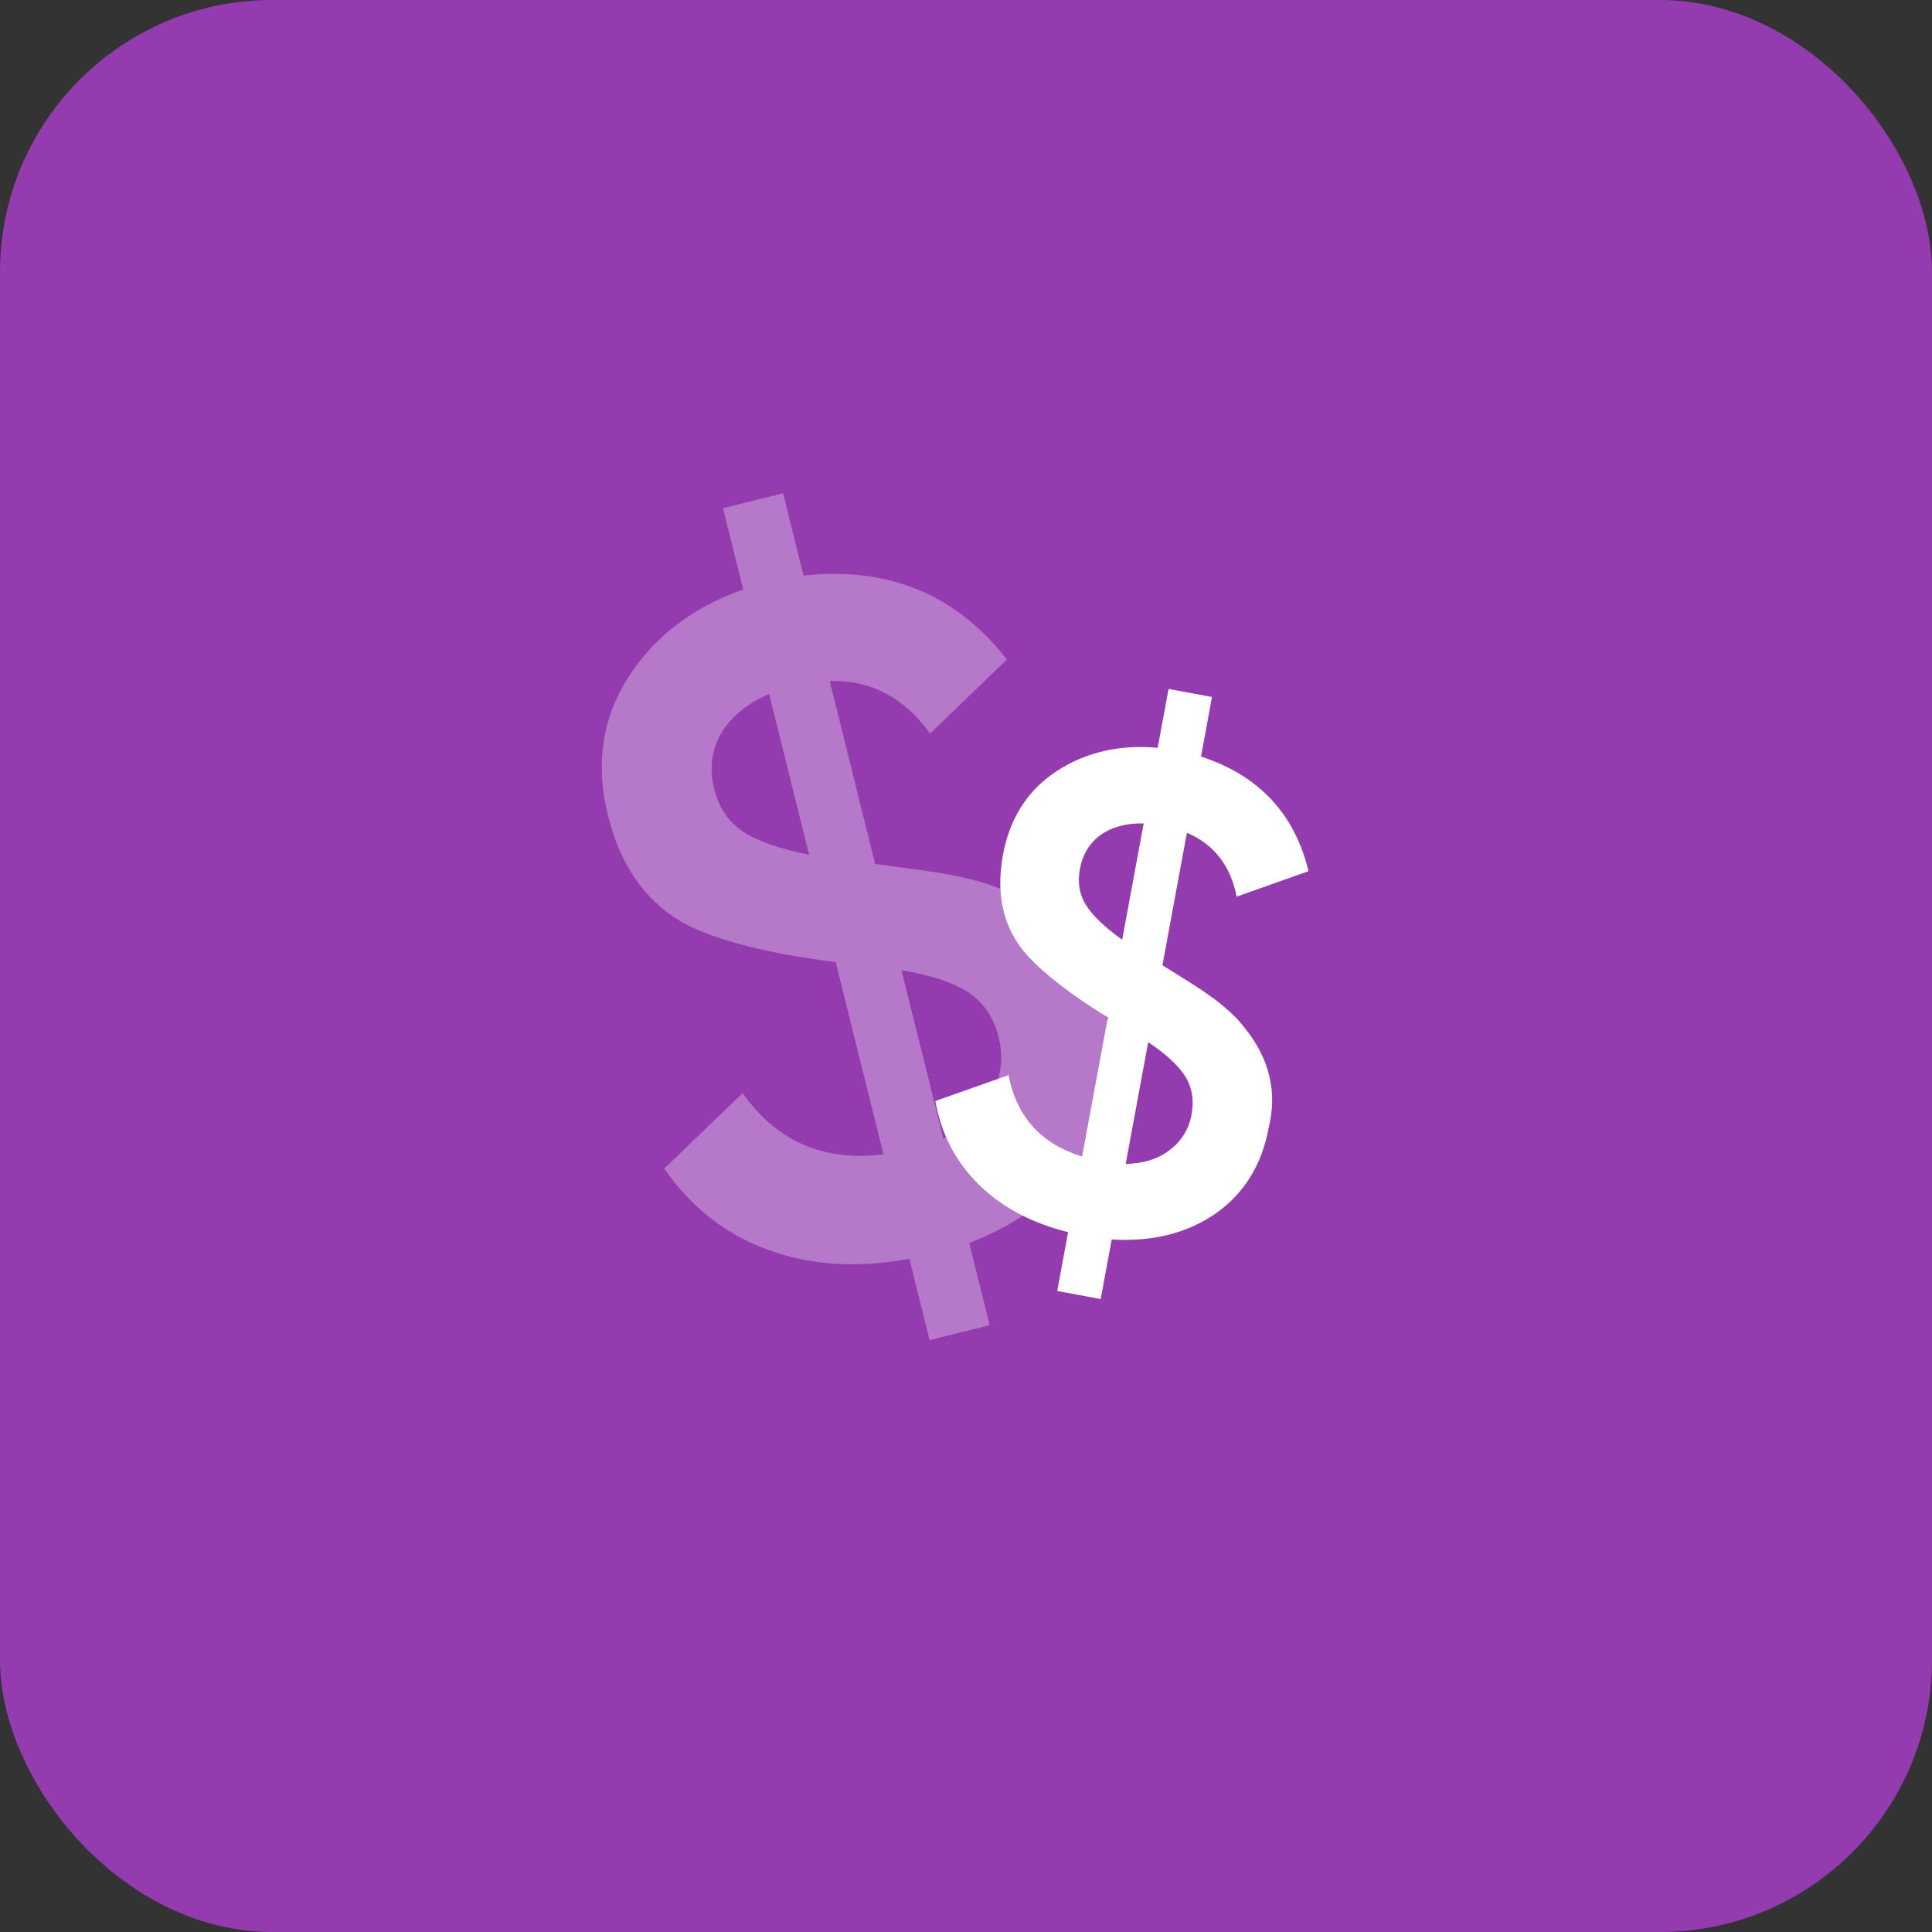
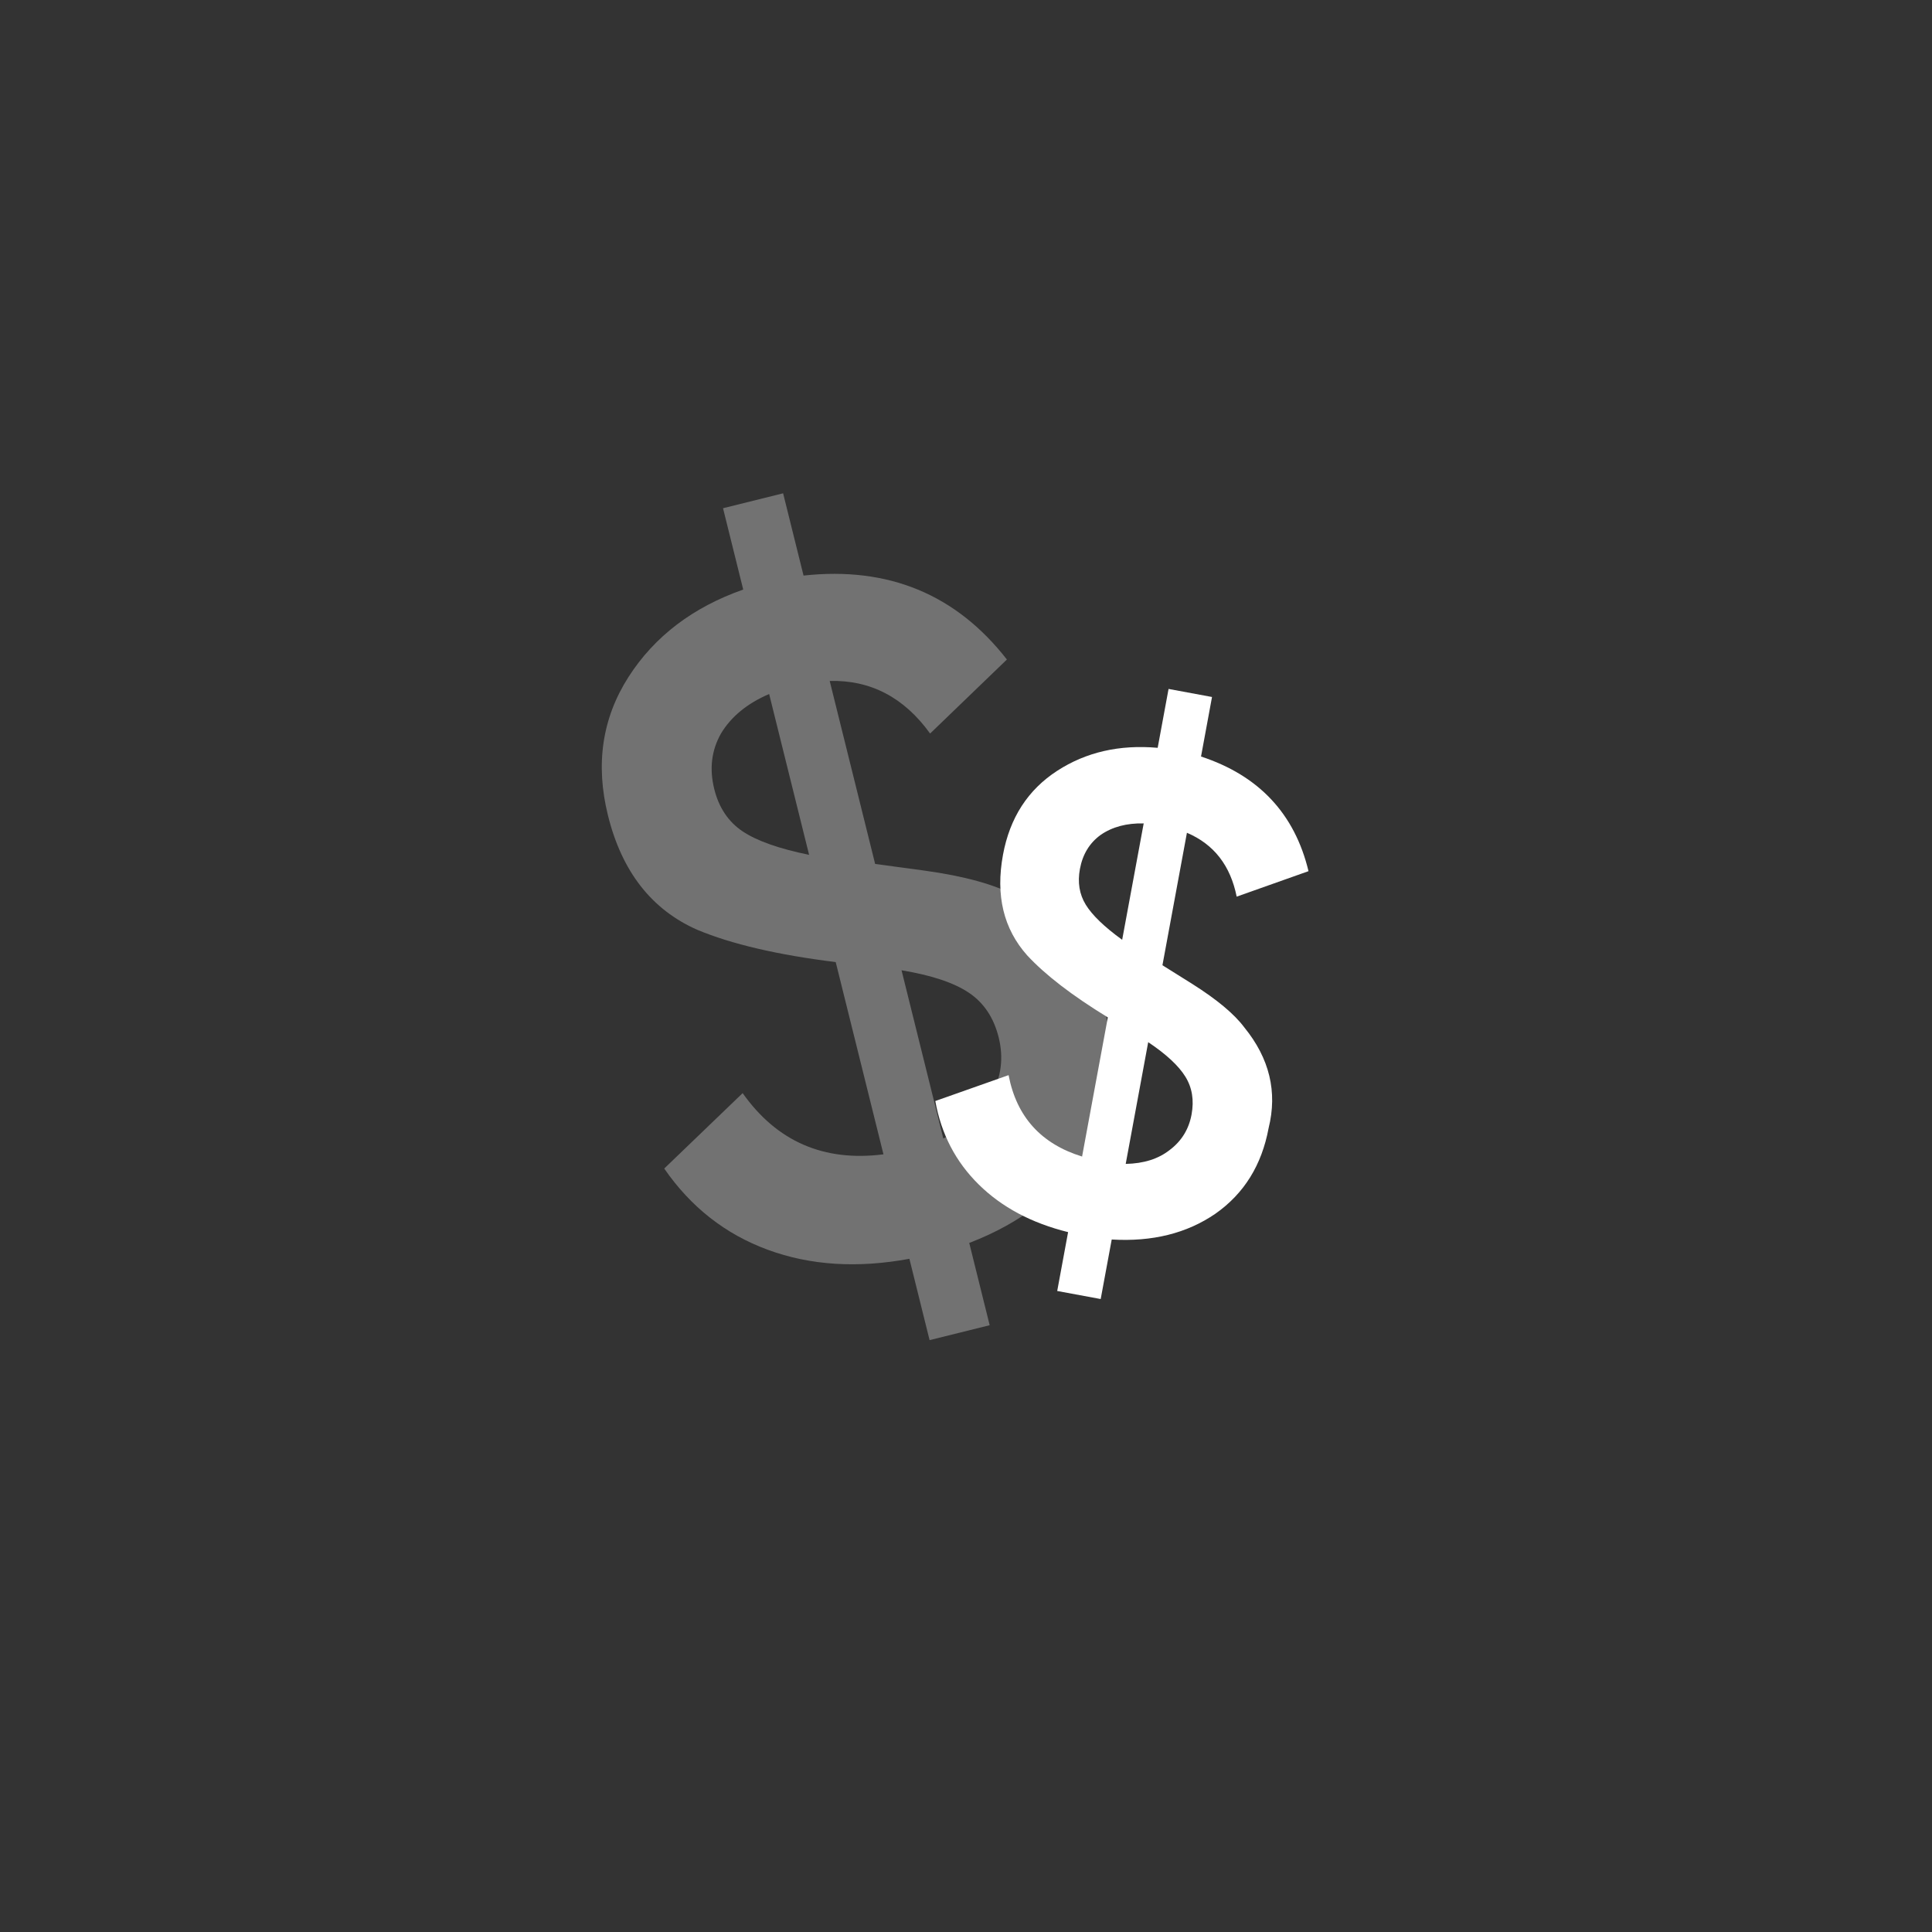
<svg xmlns="http://www.w3.org/2000/svg" width="71" height="71" viewBox="0 0 71 71" fill="none">
  <rect x="0" y="0" width="71" height="71" fill="#333333" stroke="none" />
-   <rect width="71" height="71" rx="10" fill="#953BB0" />
  <path d="M40.599 37.12C41.066 39 40.842 40.714 39.928 42.263C39.009 43.79 37.573 44.928 35.619 45.677L36.37 48.701L34.162 49.249L33.42 46.26C31.512 46.613 29.778 46.503 28.217 45.929C26.656 45.355 25.387 44.359 24.41 42.943L27.292 40.172C28.551 41.951 30.276 42.701 32.467 42.421L30.712 35.356C28.579 35.092 26.882 34.696 25.621 34.168C23.947 33.429 22.854 32.03 22.343 29.969C21.876 28.089 22.128 26.392 23.098 24.877C24.051 23.39 25.456 22.32 27.313 21.666L26.571 18.677L28.779 18.129L29.53 21.152C32.643 20.812 35.134 21.84 37.003 24.237L34.181 26.957C33.227 25.632 31.997 24.987 30.491 25.024L32.161 31.75C33.106 31.876 33.703 31.956 33.952 31.991C35.446 32.197 36.569 32.507 37.321 32.922C39.158 33.836 40.251 35.235 40.599 37.12ZM26.249 28.999C26.418 29.678 26.762 30.194 27.282 30.546C27.802 30.897 28.619 31.187 29.734 31.415L28.266 25.505C27.462 25.849 26.873 26.332 26.498 26.953C26.147 27.57 26.063 28.252 26.249 28.999ZM33.131 35.657L34.666 41.839C35.504 41.438 36.094 40.907 36.434 40.246C36.798 39.579 36.886 38.871 36.701 38.124C36.521 37.4 36.157 36.853 35.608 36.484C35.06 36.115 34.234 35.84 33.131 35.657Z" fill="white" fill-opacity="0.31" />
  <path d="M46.621 41.456C46.369 42.816 45.718 43.865 44.666 44.603C43.617 45.324 42.347 45.64 40.855 45.551L40.45 47.739L38.852 47.443L39.252 45.28C37.907 44.947 36.812 44.363 35.966 43.528C35.12 42.694 34.589 41.672 34.372 40.462L37.065 39.511C37.358 41.04 38.259 42.037 39.766 42.502L40.712 37.389C39.402 36.587 38.415 35.829 37.751 35.112C36.88 34.138 36.583 32.905 36.859 31.414C37.11 30.053 37.775 29.024 38.854 28.325C39.913 27.639 41.143 27.358 42.544 27.482L42.944 25.318L44.541 25.614L44.137 27.802C46.262 28.5 47.579 29.904 48.087 32.015L45.447 32.951C45.218 31.807 44.609 31.025 43.619 30.604L42.719 35.472C43.296 35.833 43.66 36.061 43.812 36.157C44.723 36.732 45.362 37.266 45.728 37.757C46.654 38.894 46.951 40.127 46.621 41.456ZM39.686 31.936C39.595 32.428 39.667 32.865 39.901 33.247C40.136 33.63 40.581 34.06 41.239 34.537L42.03 30.26C41.405 30.246 40.879 30.386 40.452 30.68C40.041 30.977 39.786 31.395 39.686 31.936ZM42.196 38.299L41.369 42.773C42.032 42.76 42.572 42.589 42.989 42.259C43.422 41.932 43.689 41.499 43.789 40.958C43.886 40.433 43.811 39.97 43.563 39.569C43.315 39.167 42.859 38.743 42.196 38.299Z" fill="white" />
</svg>